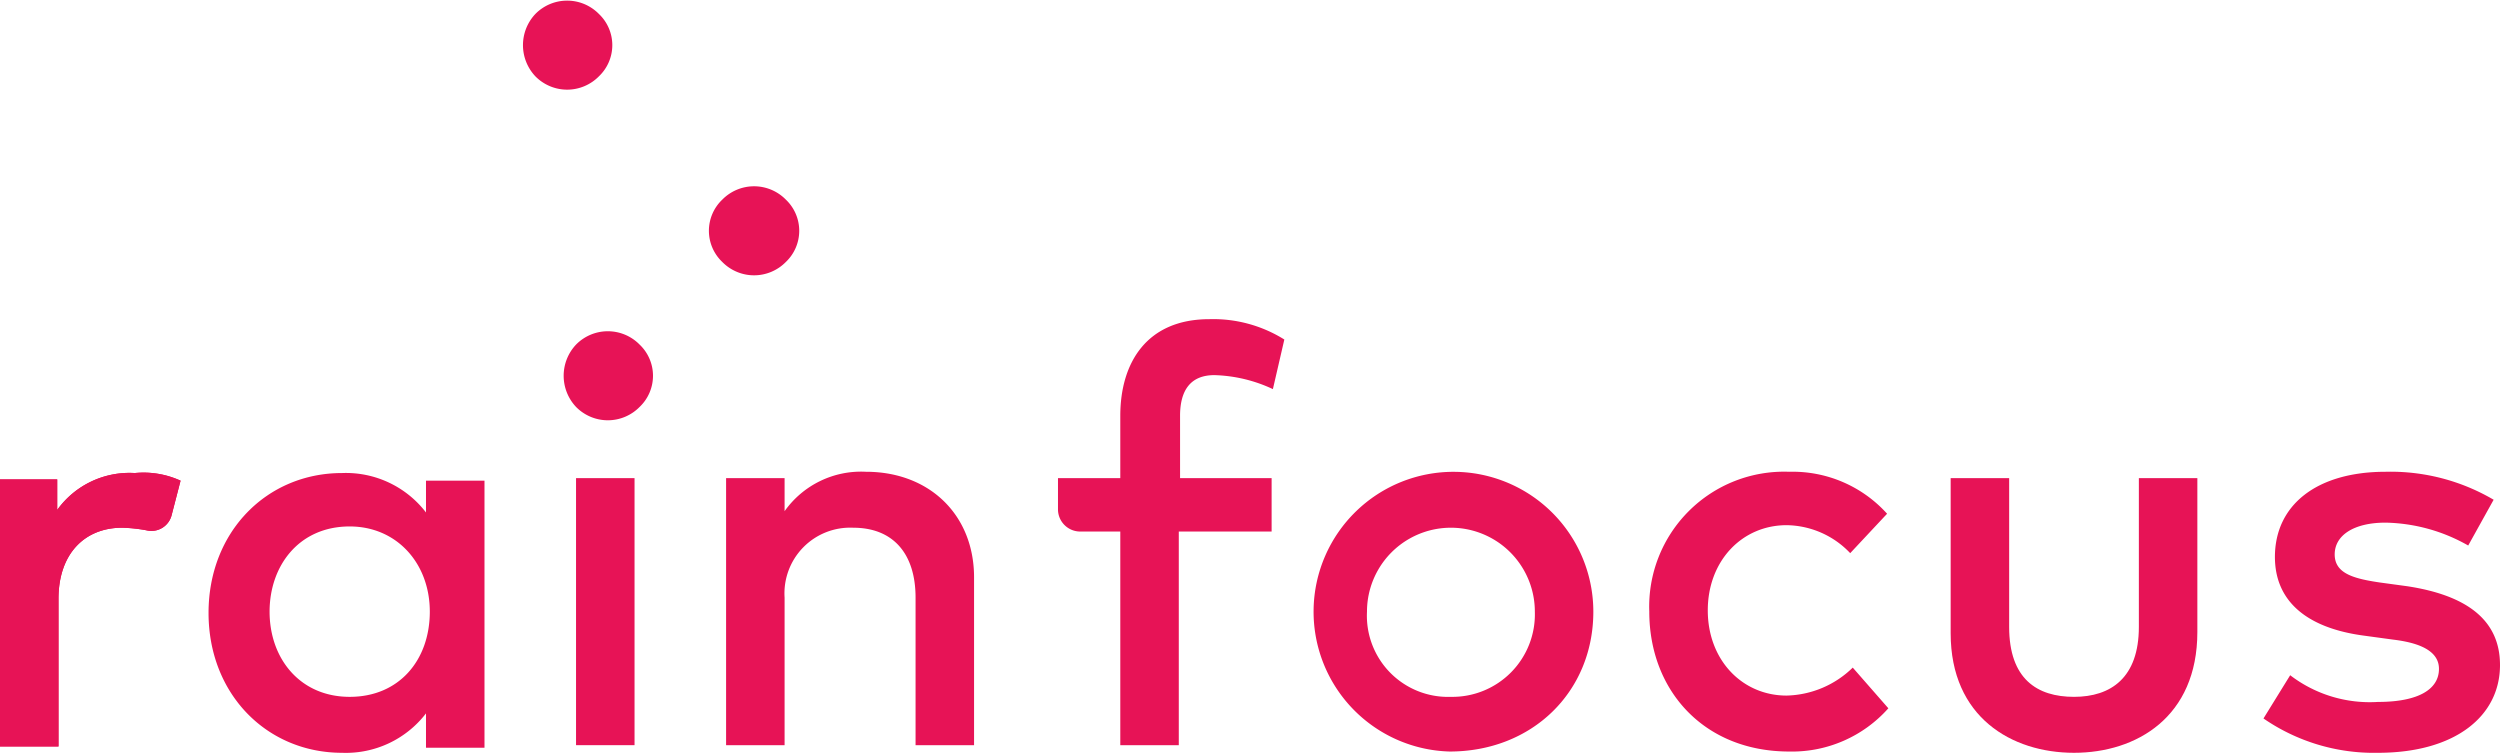
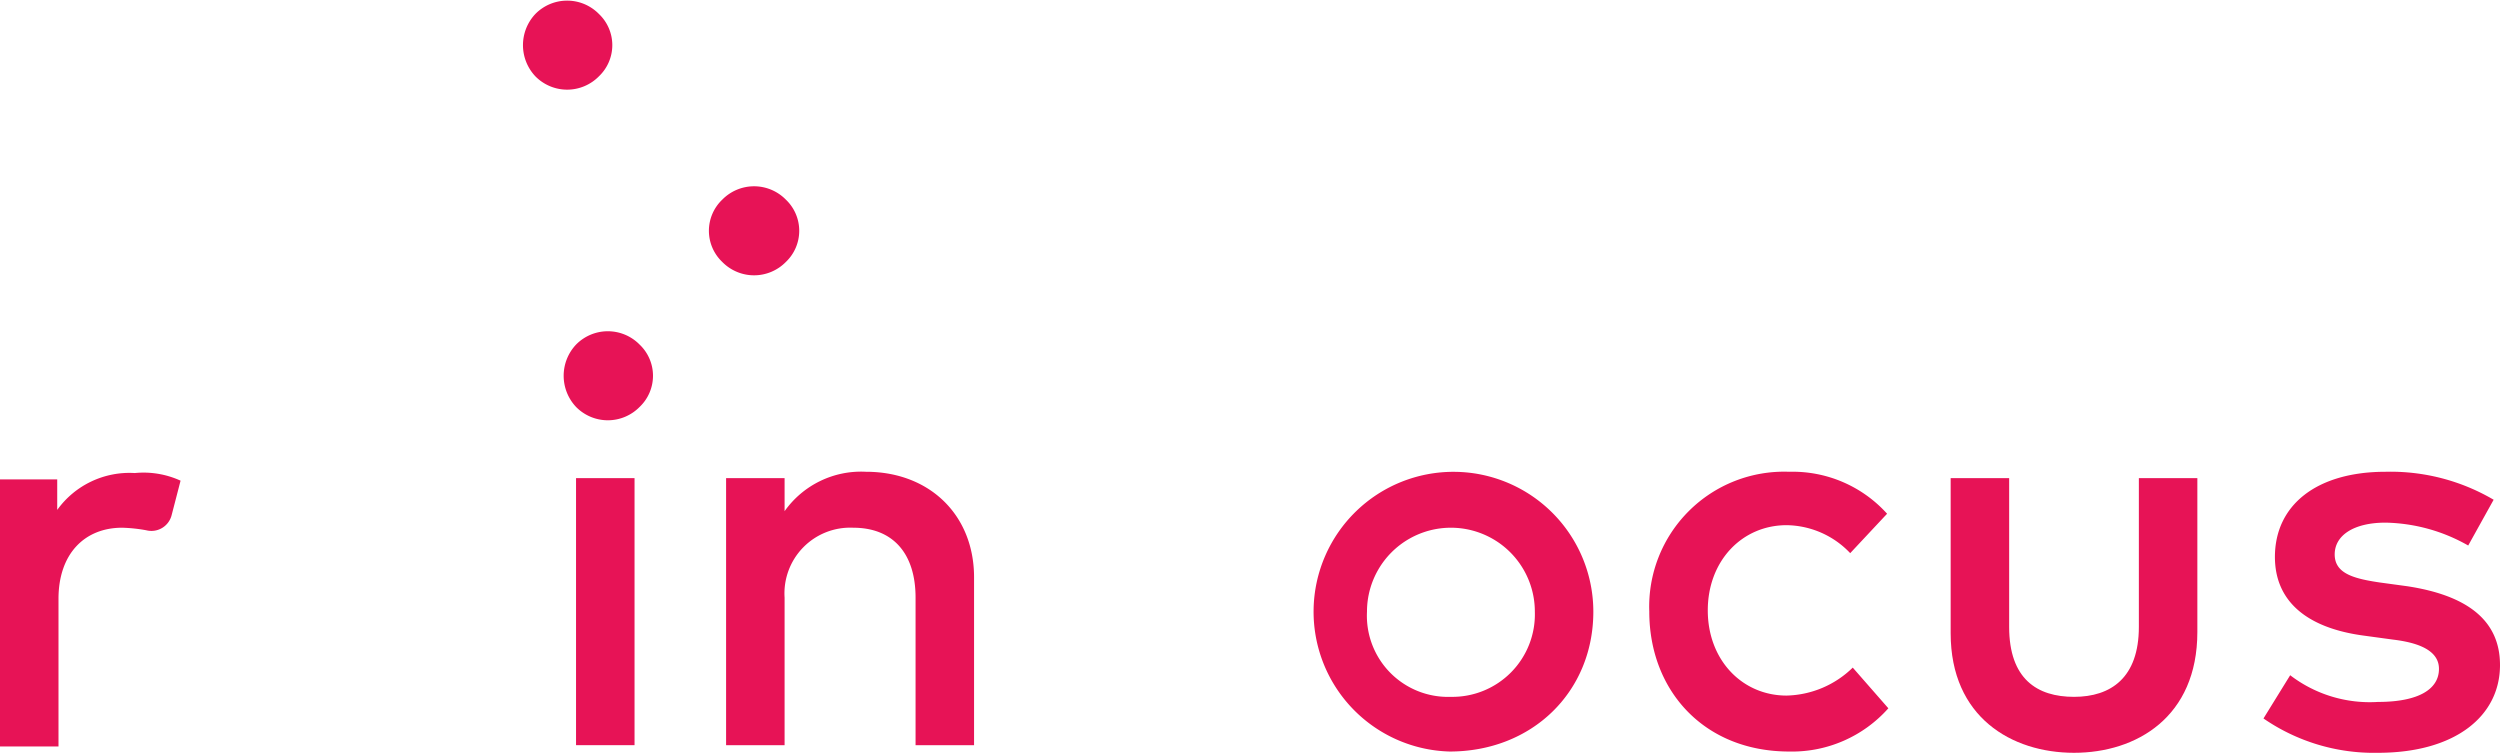
<svg xmlns="http://www.w3.org/2000/svg" style="fill:#e71356" width="196.6" height="59.2" viewBox="0 0 196.6 59.2">
  <title>RainFocus Logo</title>
  <path d="M14.2,37.8l-.7,2.7a1.64,1.64,0,0,1-2,1.2,12.25,12.25,0,0,0-1.9-.2c-2.9,0-5,2-5,5.6V58.7H0v-21H4.5v2.4a7,7,0,0,1,6.1-2.9A7,7,0,0,1,14.2,37.8Z" />
-   <path d="M33.5,58.6V56.1a7.94,7.94,0,0,1-6.6,3.1c-5.9,0-10.5-4.6-10.5-11s4.6-11,10.5-11a7.94,7.94,0,0,1,6.6,3.1V37.8h4.6v21H33.5ZM21.2,48.1c0,3.7,2.4,6.7,6.3,6.7s6.3-2.9,6.3-6.7-2.6-6.7-6.3-6.7C23.5,41.4,21.2,44.5,21.2,48.1Z" />
  <path d="M45.3,58.6v-21h4.6v21Z" />
  <path d="M76.6,45.4V58.6H72V47c0-3.5-1.8-5.5-4.9-5.5A5.17,5.17,0,0,0,61.7,47V58.6H57.1v-21h4.6v2.6a7.37,7.37,0,0,1,6.4-3.1C73.1,37.1,76.6,40.5,76.6,45.4Z" />
-   <path d="M92.7,41.8V58.6H88.1V41.8H84.9a1.75,1.75,0,0,1-1.7-1.7V37.6h4.9V32.7c0-4.2,2.1-7.6,7-7.6a10.54,10.54,0,0,1,5.9,1.6l-.9,3.9a11.53,11.53,0,0,0-4.6-1.1c-1.8,0-2.7,1.1-2.7,3.2v4.9H100v4.2Z" />
  <path d="M125.3,48.1c0,6.3-4.8,11-11.3,11a11,11,0,1,1,11.3-11Zm-17.8,0a6.38,6.38,0,0,0,6.6,6.7,6.49,6.49,0,0,0,6.6-6.7,6.6,6.6,0,1,0-13.2,0Z" />
  <path d="M148.4,40.4l-2.9,3.1a7,7,0,0,0-5-2.2c-3.5,0-6.2,2.8-6.2,6.7s2.7,6.7,6.2,6.7a7.69,7.69,0,0,0,5.2-2.2l2.8,3.2a10.13,10.13,0,0,1-7.8,3.4c-6.7,0-11-4.8-11-11a10.61,10.61,0,0,1,11-11A10,10,0,0,1,148.4,40.4Z" />
  <path d="M163.1,59.2c-4.9,0-9.7-2.8-9.7-9.4V37.6H158V49.3c0,4.1,2.2,5.5,5.1,5.5s5.1-1.5,5.1-5.5V37.6h4.6V49.7C172.8,56.4,168,59.2,163.1,59.2Z" />
  <path d="M187.6,41.1c-2.5,0-4,1-4,2.5s1.5,1.9,3.5,2.2l2.2.3c4.6.7,7.3,2.6,7.3,6.2,0,4-3.5,6.9-9.6,6.9a15.29,15.29,0,0,1-9-2.7l2.1-3.4a10.29,10.29,0,0,0,6.9,2.1c3.2,0,4.8-1,4.8-2.6,0-1.2-1.1-2-3.6-2.3L186,50c-4.7-.6-7.1-2.8-7.1-6.2,0-4.1,3.3-6.7,8.7-6.7a16,16,0,0,1,8.5,2.2l-2,3.6A13.6,13.6,0,0,0,187.6,41.1Z" />
-   <path d="M14.2,37.8l-.7,2.7a1.64,1.64,0,0,1-2,1.2,12.25,12.25,0,0,0-1.9-.2c-2.9,0-5,2-5,5.6V58.7H0v-21H4.5v2.4a7,7,0,0,1,6.1-2.9A7,7,0,0,1,14.2,37.8Z" />
  <path d="M56.8,20.6a3.5,3.5,0,0,0,5,0,3.38,3.38,0,0,0,0-4.9,3.5,3.5,0,0,0-5,0A3.38,3.38,0,0,0,56.8,20.6Z" />
  <path d="M42.1,6a3.5,3.5,0,0,0,5,0,3.38,3.38,0,0,0,0-4.9,3.5,3.5,0,0,0-5,0A3.57,3.57,0,0,0,42.1,6Z" />
  <path d="M45.3,32a3.5,3.5,0,0,0,5,0,3.38,3.38,0,0,0,0-4.9,3.5,3.5,0,0,0-5,0A3.57,3.57,0,0,0,45.3,32Z" />
</svg>